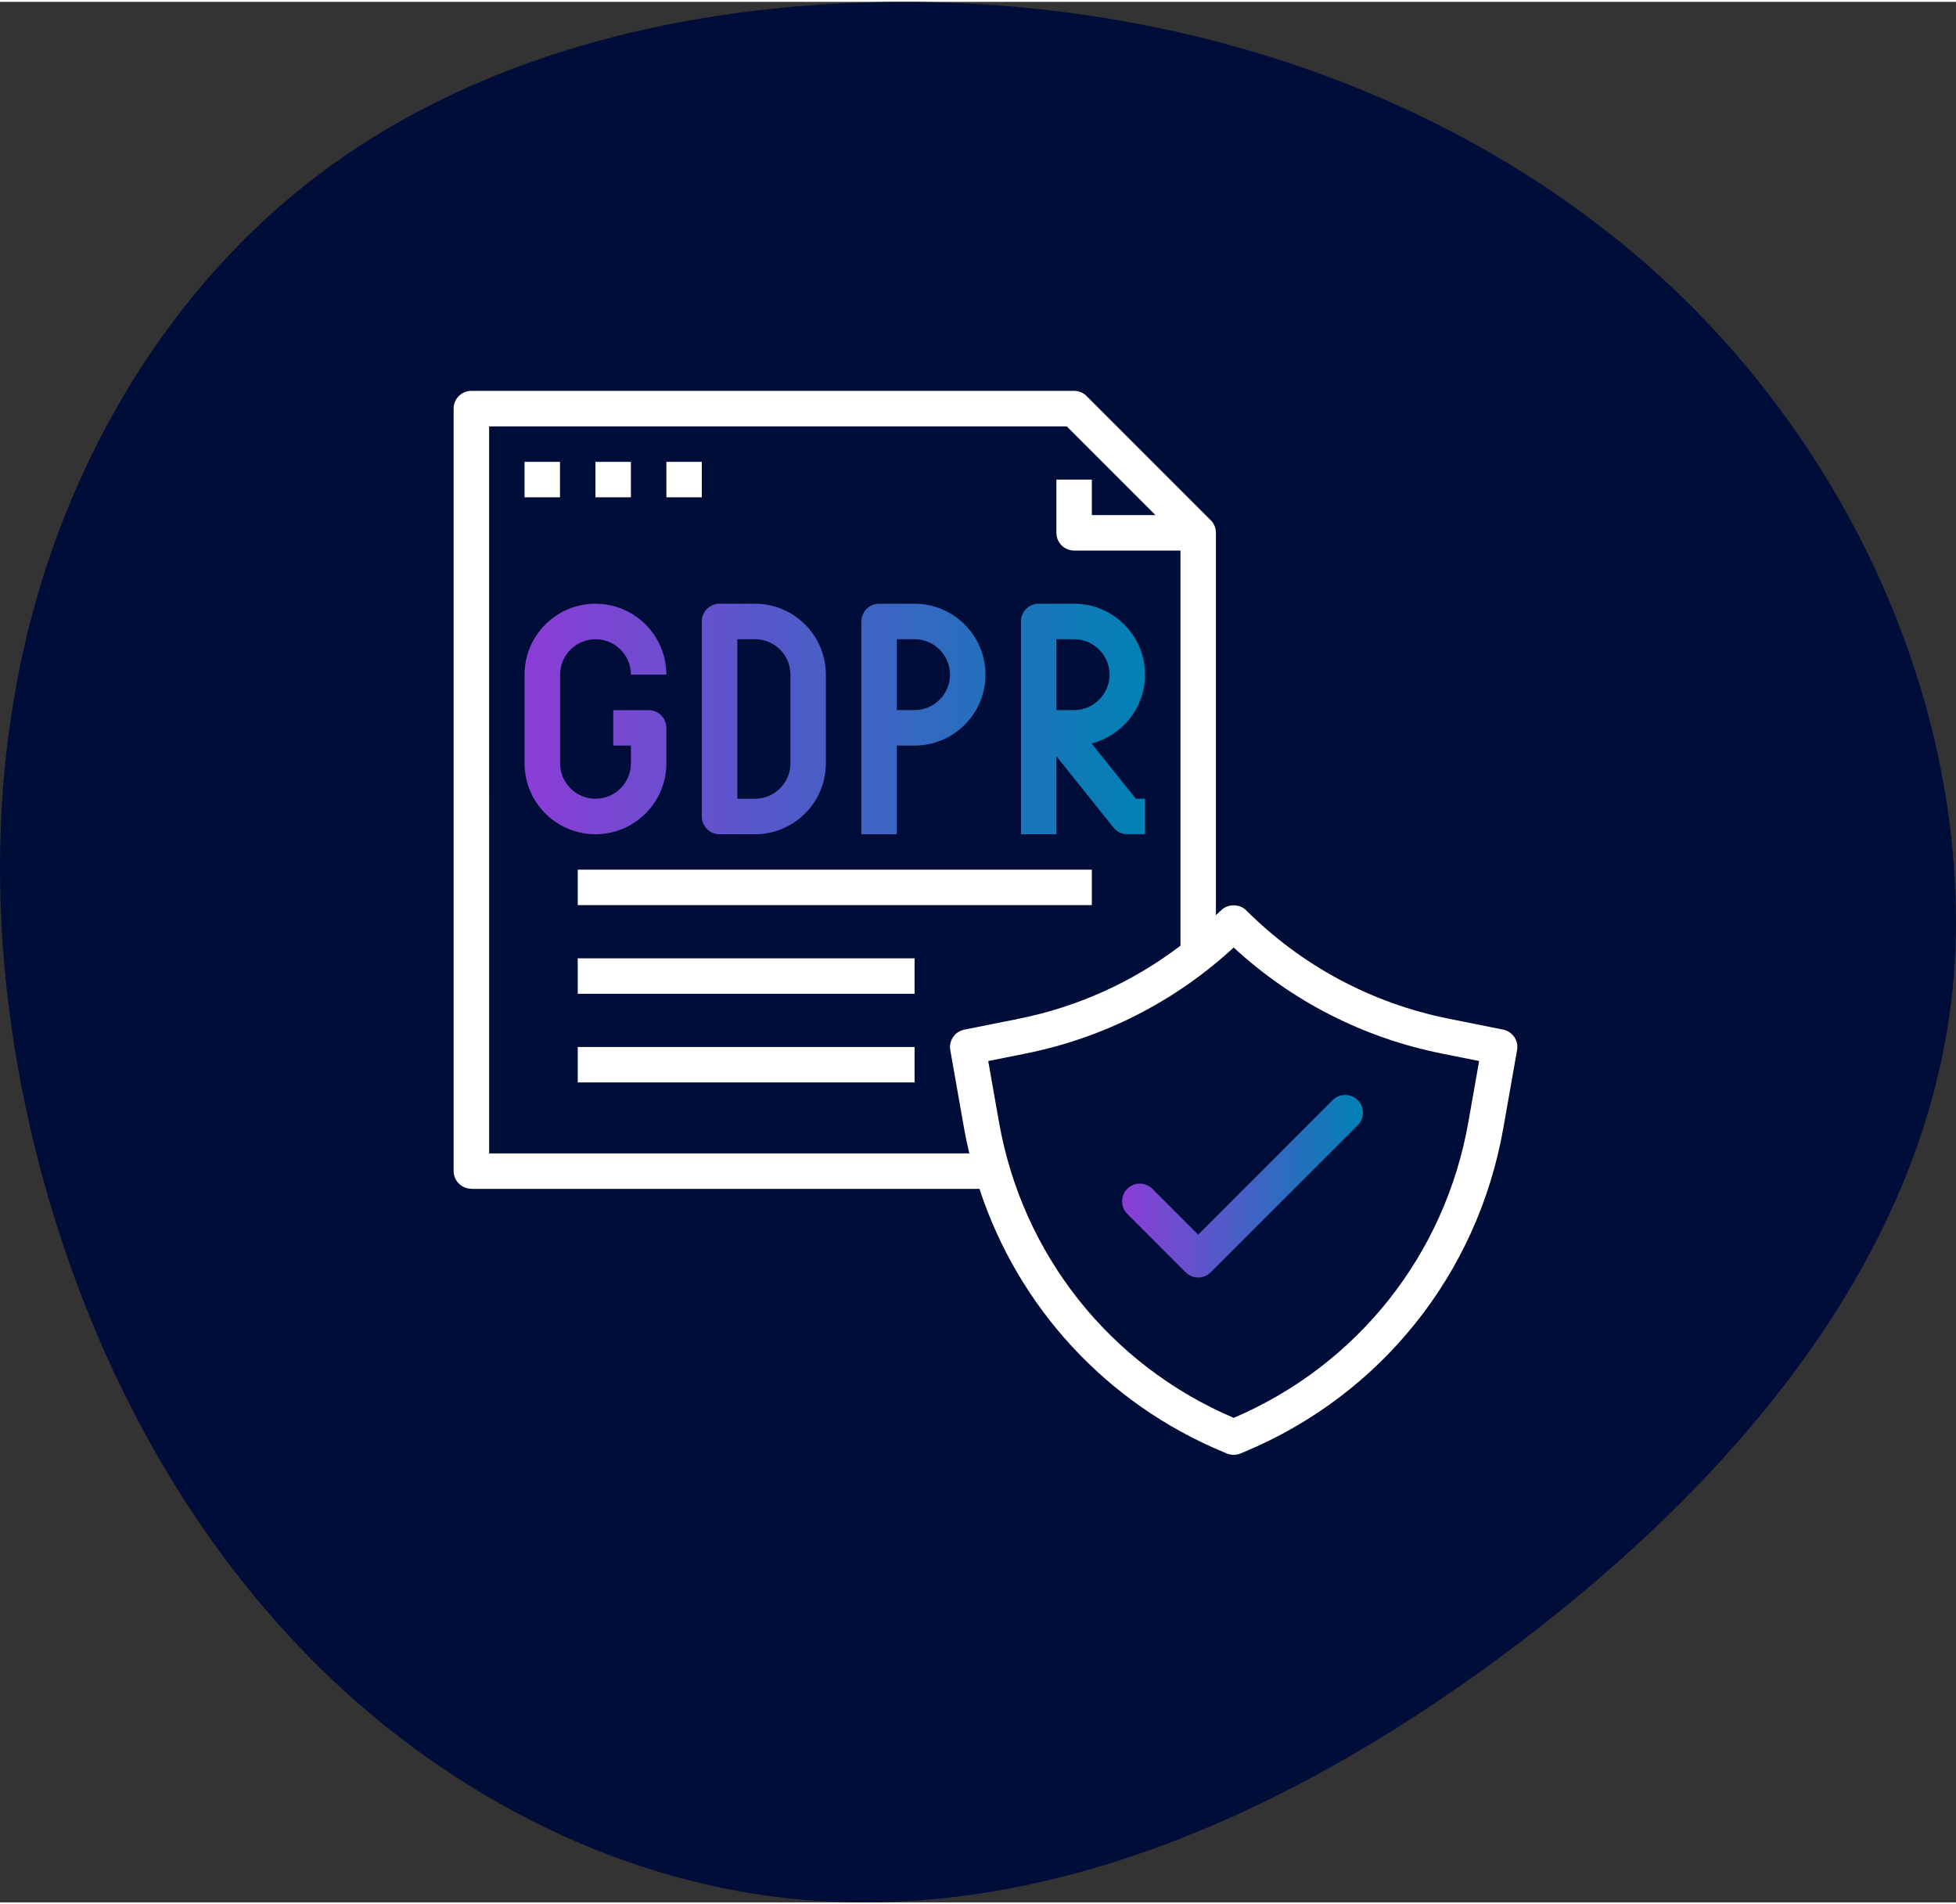
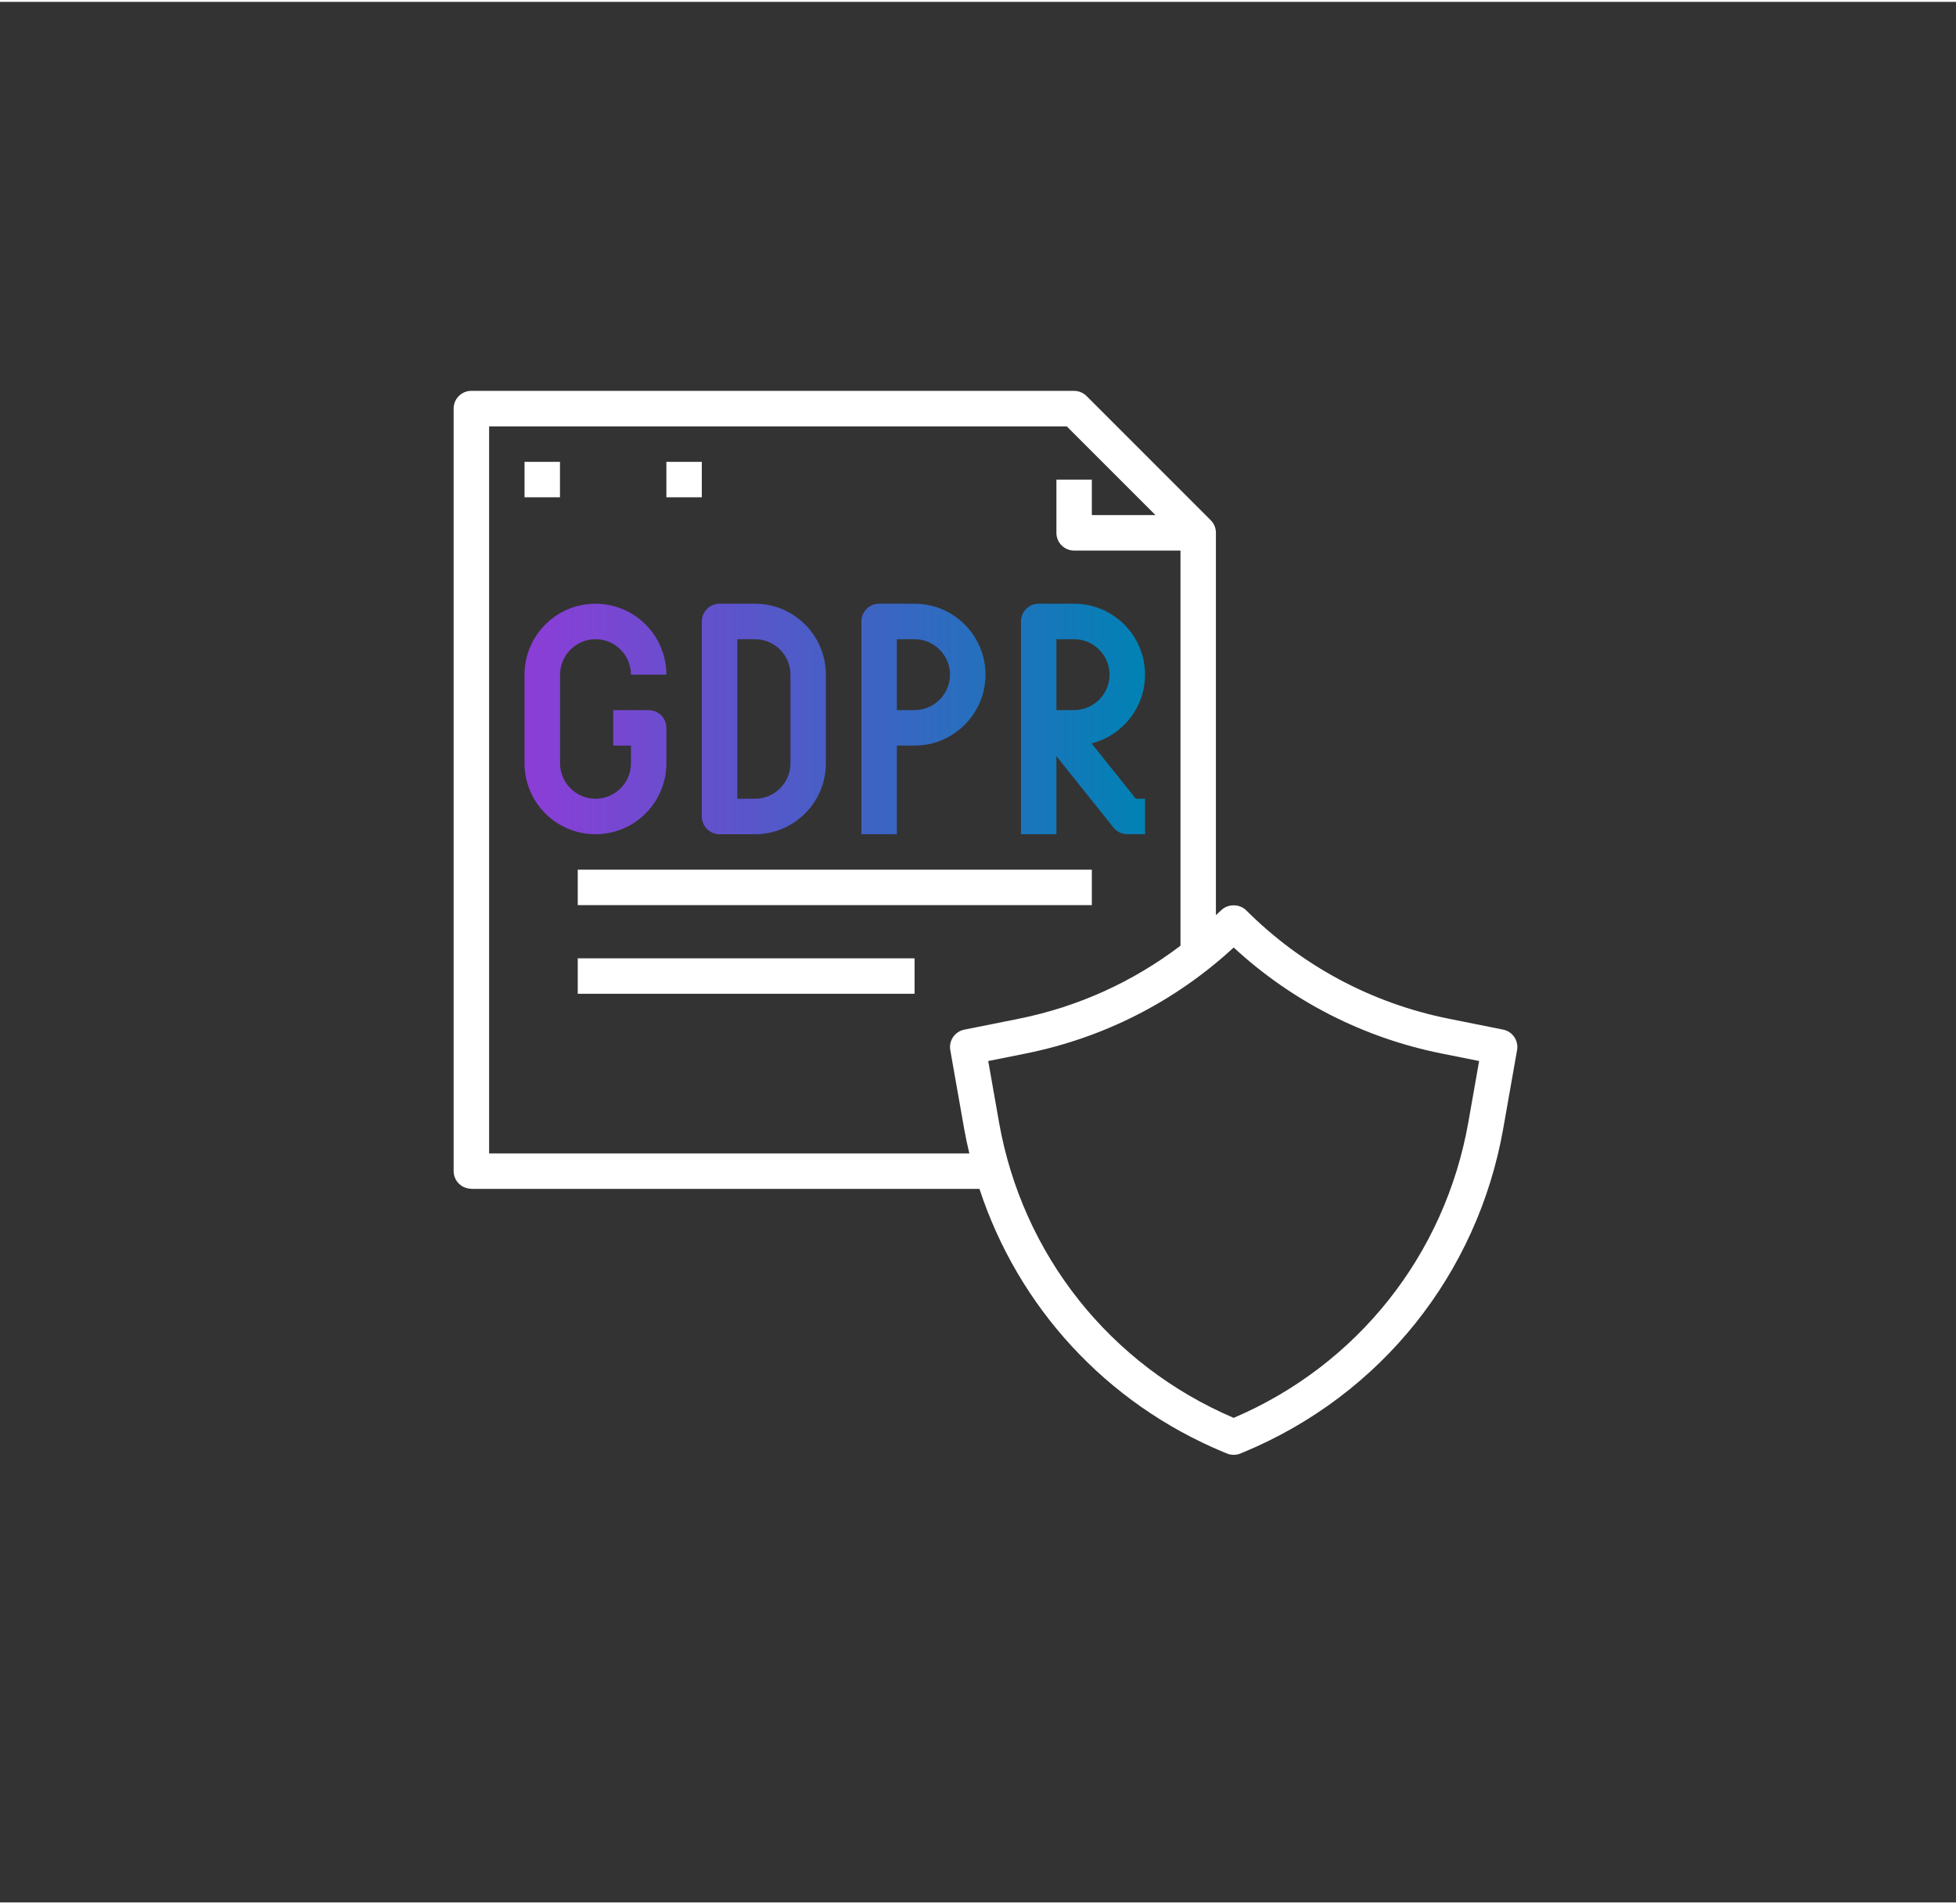
<svg xmlns="http://www.w3.org/2000/svg" xmlns:xlink="http://www.w3.org/1999/xlink" id="Icons_dark" viewBox="0 0 350 340" width="150" height="146">
  <rect x="0" y="0" width="350" height="340" fill="#333333" stroke="none" />
  <defs>
    <style>
      .cls-1 {
        fill: url(#Icon_highlight);
      }

      .cls-2 {
        fill: #fff;
      }

      .cls-3 {
        fill: #000d39;
      }

      .cls-4 {
        fill: url(#Icon_highlight-2);
      }
    </style>
    <linearGradient id="Icon_highlight" data-name="Icon highlight" x1="200.79" y1="211.89" x2="243.88" y2="211.89" gradientUnits="userSpaceOnUse">
      <stop offset="0" stop-color="#8c3dd7" />
      <stop offset="1" stop-color="#0082b4" />
    </linearGradient>
    <linearGradient id="Icon_highlight-2" data-name="Icon highlight" x1="93.86" y1="128.29" x2="204.89" y2="128.29" xlink:href="#Icon_highlight" />
  </defs>
  <g id="Data_protection_laws" data-name="Data protection laws">
    <g id="Layer_1" data-name="Layer 1">
-       <path id="Vector" class="cls-3" d="M340.77,114.07c5.9,16.11,9.18,33.14,9.23,50.32.16,54.42-37.56,98.41-78.33,129.32-37.58,28.49-83.3,50.5-130.22,45.61-32.34-3.37-62.85-19.62-85.88-42.94-23.03-23.32-38.83-53.35-47.64-85.01C-.99,179.35-2.92,145.09,4.91,112.91c7.84-32.17,25.8-62.1,52-81.92C83.26,11.05,116.54,2.11,149.52.33c51.31-2.76,104.58,11.87,143.93,45.59,21.06,18.05,37.69,41.88,47.32,68.15Z" />
-     </g>
+       </g>
    <g>
      <path class="cls-2" d="M84.35,212.35h90.91c6.95,21.16,22.66,38.34,43.62,47.07l.65.27c.39.16.8.24,1.22.24s.83-.08,1.22-.24l.65-.27c24.43-10.18,41.77-31.82,46.37-57.89l2.47-14.01c.3-1.7-.81-3.32-2.5-3.66l-9.73-1.95c-13.77-2.76-26.3-9.46-36.24-19.39-1.19-1.19-3.3-1.19-4.49,0-.3.3-.62.57-.93.86v-68.41c0-.84-.33-1.65-.93-2.24l-22.21-22.21c-.59-.59-1.4-.93-2.24-.93h-107.85c-1.75,0-3.17,1.42-3.17,3.17v136.4c0,1.75,1.42,3.17,3.17,3.17ZM220.75,169.17c10.44,9.64,23.25,16.17,37.23,18.97l6.69,1.34-1.93,10.95c-4.19,23.72-19.86,43.45-41.99,52.89-22.12-9.44-37.8-29.17-41.99-52.89l-1.93-10.95,6.69-1.34c13.99-2.8,26.8-9.34,37.23-18.97ZM87.52,75.95h103.37l15.86,15.86h-11.38v-6.34h-6.34v9.52c0,1.75,1.42,3.17,3.17,3.17h19.03v70.69c-8.51,6.47-18.36,10.95-28.96,13.07l-9.73,1.95c-1.69.34-2.8,1.96-2.5,3.66l2.47,14.01c.27,1.51.58,3,.94,4.47h-85.93V75.95Z" />
      <rect class="cls-2" x="103.38" y="155.25" width="91.99" height="6.34" />
      <rect class="cls-2" x="103.38" y="171.11" width="60.27" height="6.34" />
-       <path class="cls-1" d="M214.4,228.21c.81,0,1.62-.31,2.24-.93l26.31-26.31c1.24-1.24,1.24-3.25,0-4.49h0c-1.24-1.24-3.25-1.24-4.49,0l-24.06,24.06-8.2-8.2c-1.24-1.24-3.25-1.24-4.49,0h0c-1.24,1.24-1.24,3.25,0,4.49l10.45,10.45c.62.62,1.43.93,2.24.93Z" />
      <path class="cls-4" d="M106.55,148.91c-7,0-12.69-5.69-12.69-12.69v-15.86c0-7,5.69-12.69,12.69-12.69s12.69,5.69,12.69,12.69h-6.34c0-3.5-2.85-6.34-6.34-6.34s-6.34,2.85-6.34,6.34v15.86c0,3.5,2.85,6.34,6.34,6.34s6.34-2.85,6.34-6.34v-3.17h-3.17v-6.34h6.34c1.75,0,3.17,1.42,3.17,3.17v6.34c0,7-5.69,12.69-12.69,12.69ZM125.58,110.84c0-1.75,1.42-3.17,3.17-3.17h6.34c7,0,12.69,5.69,12.69,12.69v15.86c0,7-5.69,12.69-12.69,12.69h-6.34c-1.75,0-3.17-1.42-3.17-3.17v-34.89ZM131.93,142.56h3.17c3.5,0,6.34-2.85,6.34-6.34v-15.86c0-3.5-2.85-6.34-6.34-6.34h-3.17v28.55ZM160.48,148.91h-6.34v-38.07c0-1.75,1.42-3.17,3.17-3.17h6.34c7,0,12.69,5.69,12.69,12.69s-5.69,12.69-12.69,12.69h-3.17v15.86ZM160.48,126.7h3.17c3.5,0,6.34-2.85,6.34-6.34s-2.85-6.34-6.34-6.34h-3.17v12.69ZM189.03,148.91h-6.34v-38.07c0-1.75,1.42-3.17,3.17-3.17h6.34c7,0,12.69,5.69,12.69,12.69,0,5.92-4.08,10.91-9.57,12.3l7.92,9.9h1.65v6.34h-3.17c-.96,0-1.88-.44-2.48-1.19l-10.21-12.76v13.96ZM189.03,126.7h3.17c3.5,0,6.34-2.85,6.34-6.34s-2.85-6.34-6.34-6.34h-3.17v12.69Z" />
-       <rect class="cls-2" x="103.38" y="186.97" width="60.27" height="6.34" />
      <rect class="cls-2" x="93.86" y="82.29" width="6.34" height="6.34" />
-       <rect class="cls-2" x="106.55" y="82.29" width="6.34" height="6.34" />
      <rect class="cls-2" x="119.24" y="82.29" width="6.34" height="6.34" />
    </g>
  </g>
</svg>